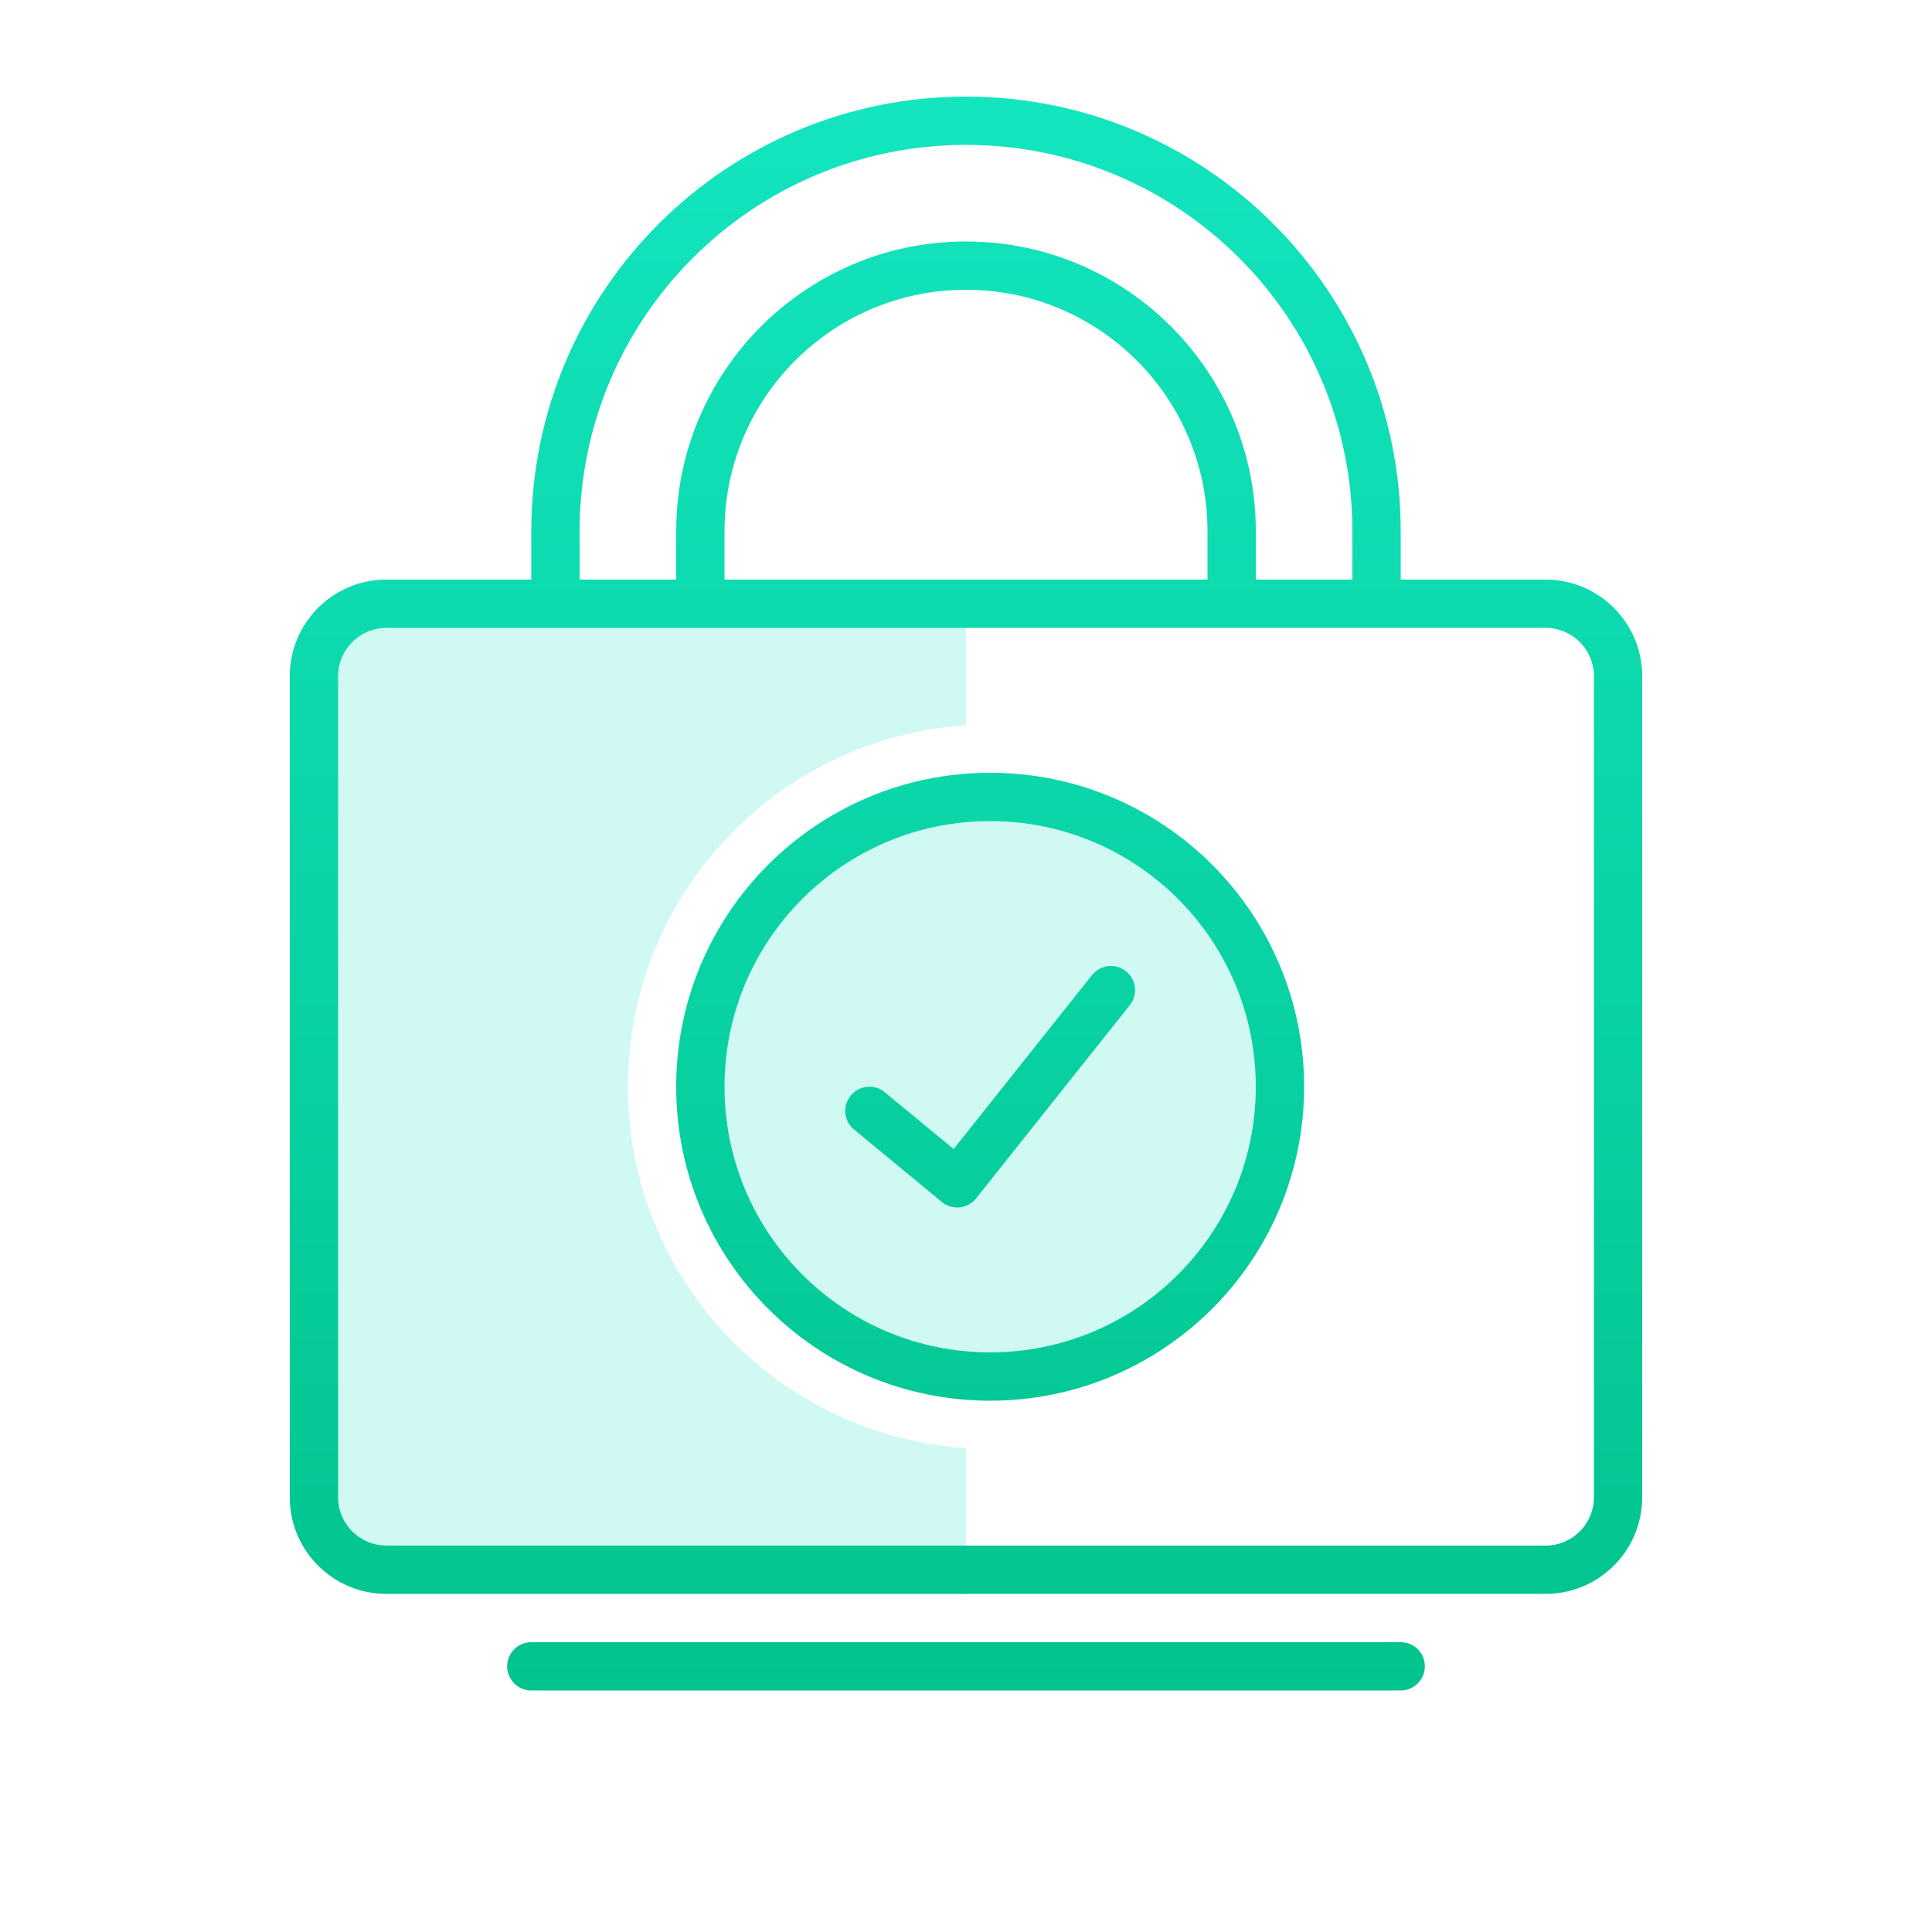
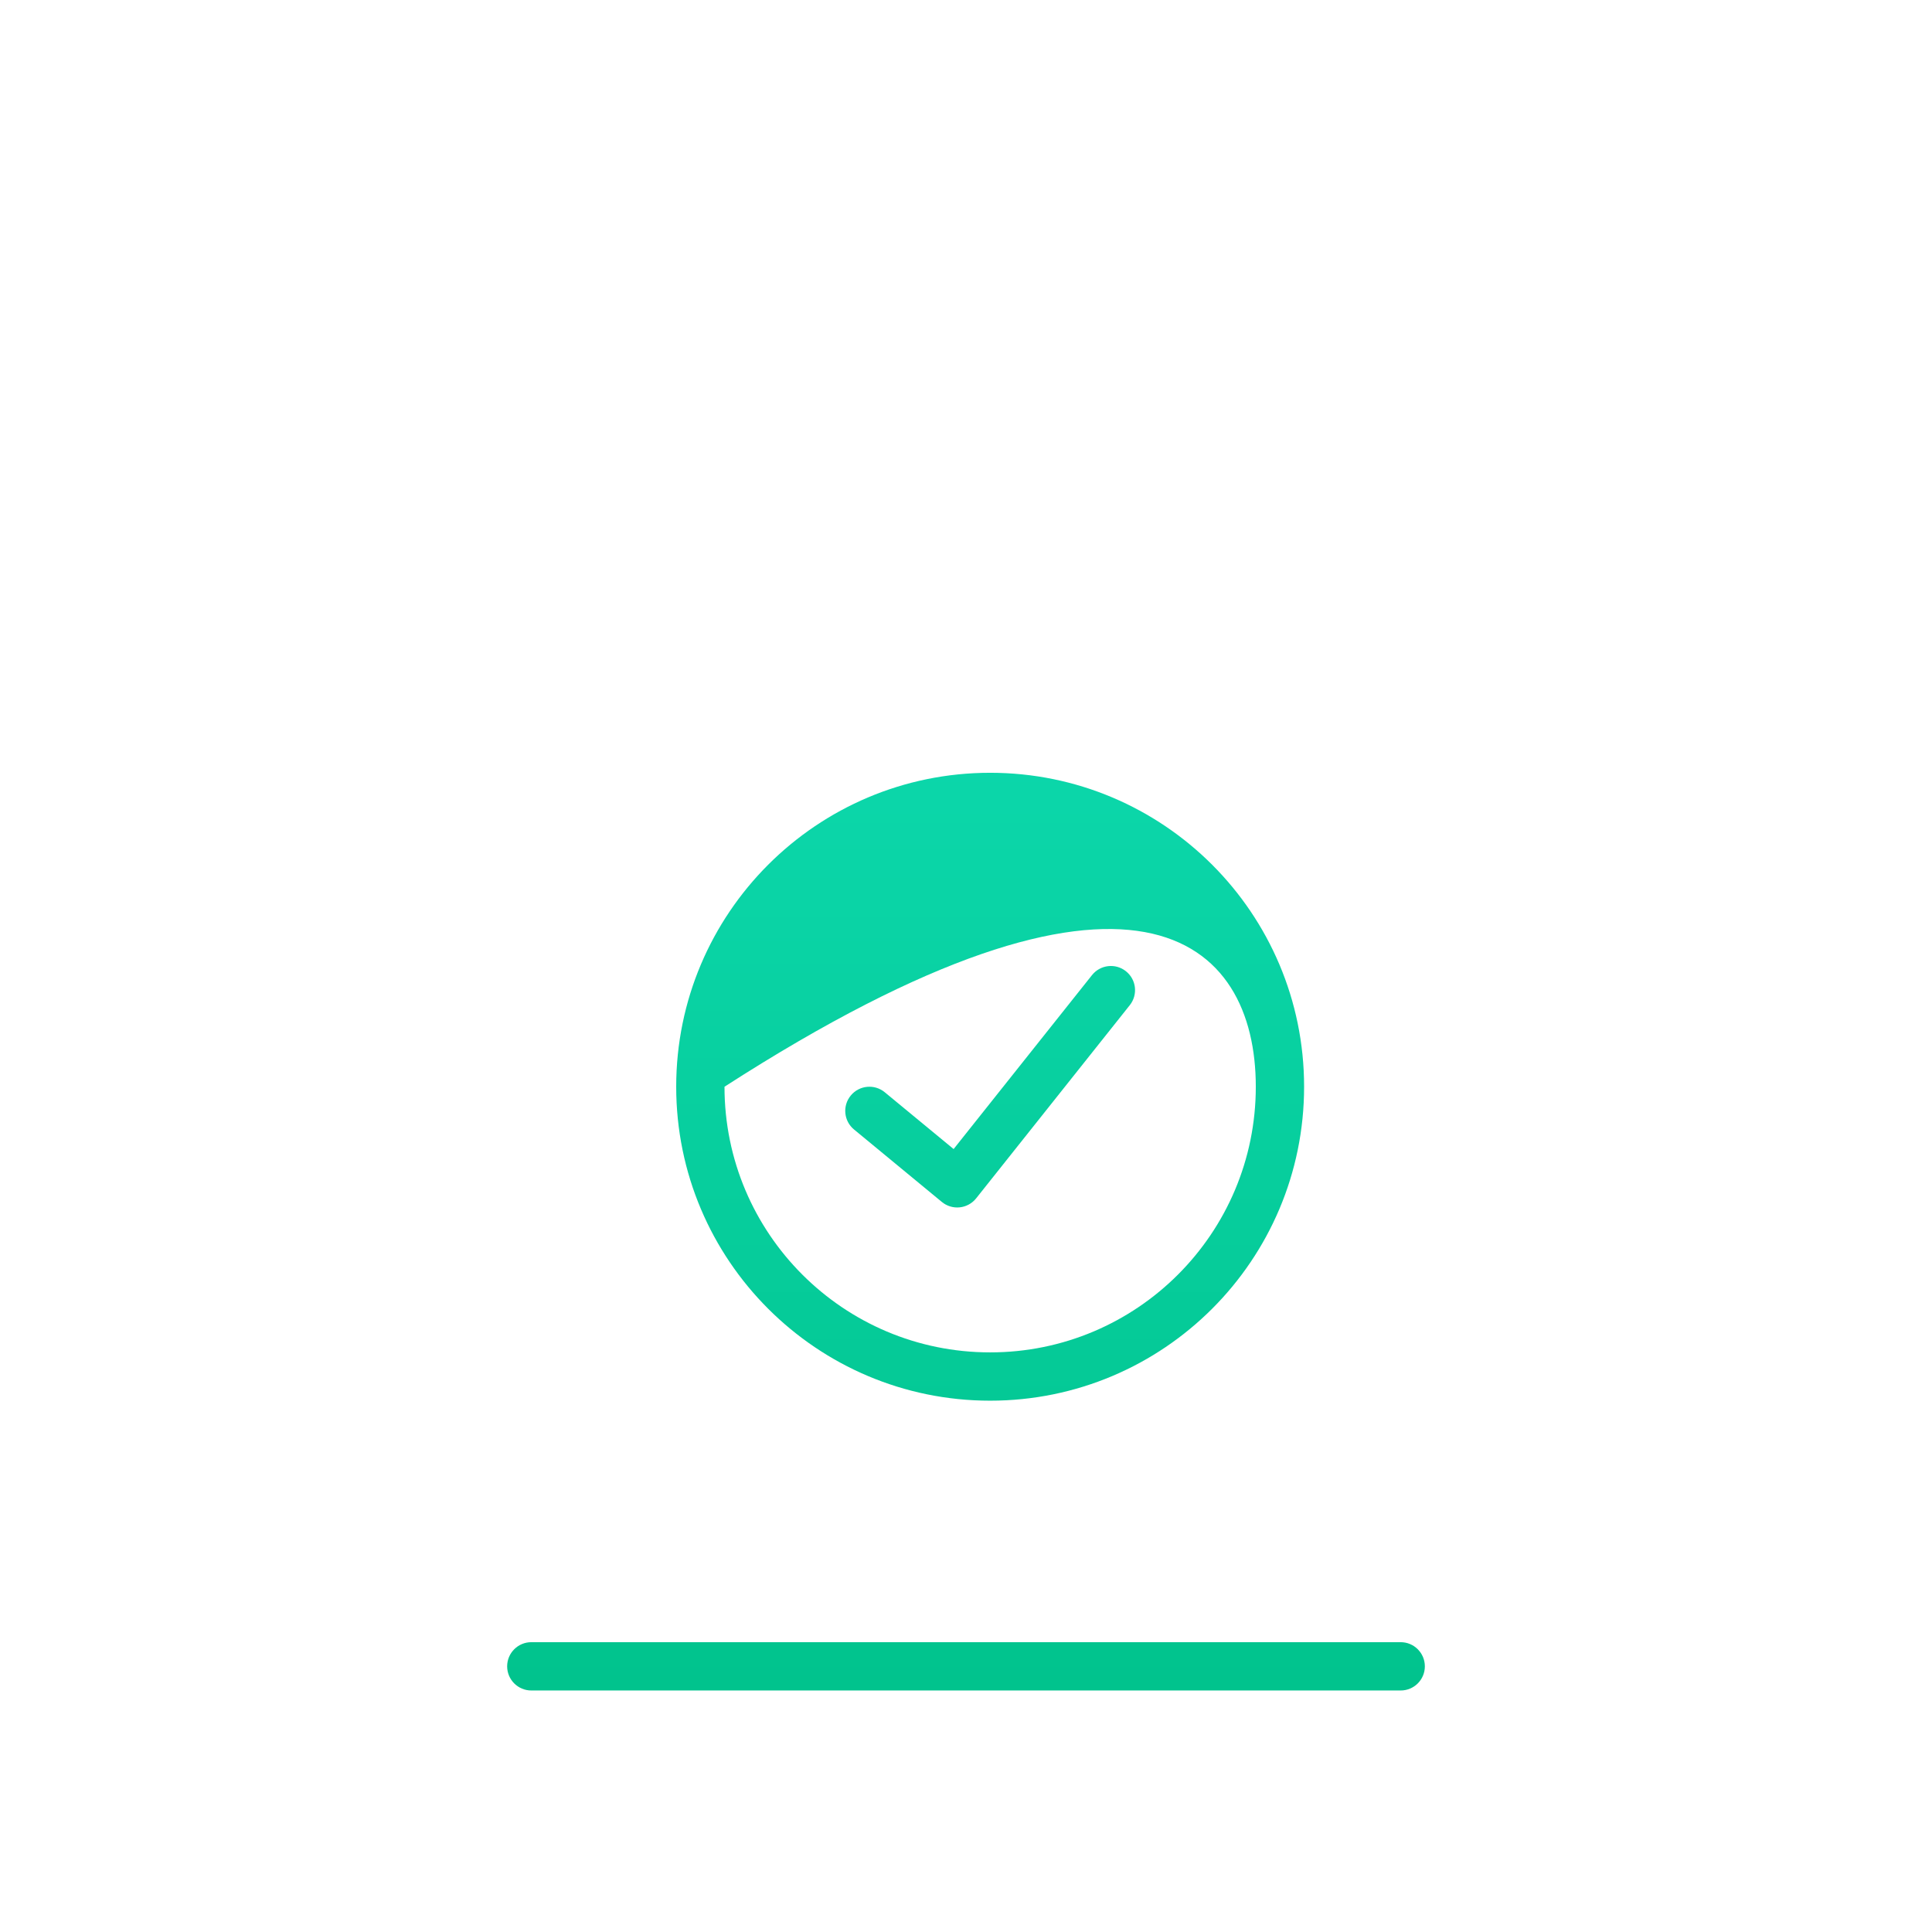
<svg xmlns="http://www.w3.org/2000/svg" width="100" height="100" viewBox="0 0 100 100" fill="none">
-   <path d="M20 29.999C17.239 29.999 15 32.238 15 34.999V77.499C15 80.261 17.239 82.499 20 82.499H50V74.958C40.227 74.315 32.5 66.184 32.5 56.249C32.5 46.314 40.227 38.183 50 37.54V29.999H20Z" fill="#13E5BF" fill-opacity="0.2" />
-   <ellipse cx="51.25" cy="56.25" rx="16.25" ry="16.25" fill="#13E5BF" fill-opacity="0.2" />
  <path d="M58.278 50.271C58.819 50.701 58.908 51.487 58.478 52.027L50.524 62.027C50.315 62.29 50.009 62.457 49.676 62.492C49.342 62.527 49.009 62.427 48.75 62.213L44.205 58.463C43.672 58.024 43.596 57.236 44.036 56.704C44.475 56.171 45.263 56.096 45.795 56.535L49.359 59.475L56.522 50.471C56.952 49.931 57.738 49.841 58.278 50.271Z" fill="url(#paint0_linear)" />
-   <path fill-rule="evenodd" clip-rule="evenodd" d="M67.5 56.249C67.5 65.224 60.225 72.499 51.25 72.499C42.275 72.499 35 65.224 35 56.249C35 47.275 42.275 39.999 51.25 39.999C60.225 39.999 67.5 47.275 67.5 56.249ZM65 56.249C65 63.843 58.844 69.999 51.25 69.999C43.656 69.999 37.5 63.843 37.5 56.249C37.5 48.655 43.656 42.499 51.25 42.499C58.844 42.499 65 48.655 65 56.249Z" fill="url(#paint1_linear)" />
-   <path fill-rule="evenodd" clip-rule="evenodd" d="M80 29.999H72.5V27.499C72.5 15.073 62.426 4.999 50 4.999C37.574 4.999 27.5 15.073 27.5 27.499V29.999H20C17.239 29.999 15 32.238 15 34.999V77.499C15 80.261 17.239 82.499 20 82.499H80C82.761 82.499 85 80.261 85 77.499V34.999C85 32.238 82.761 29.999 80 29.999ZM80 32.499C81.381 32.499 82.5 33.618 82.5 34.999V77.499C82.5 78.88 81.381 79.999 80 79.999H20C18.619 79.999 17.5 78.88 17.5 77.499V34.999C17.5 33.618 18.619 32.499 20 32.499H80ZM70 27.499V29.999H65V27.499C65 19.215 58.284 12.499 50 12.499C41.716 12.499 35 19.215 35 27.499V29.999H30V27.499C30 16.453 38.954 7.499 50 7.499C61.046 7.499 70 16.453 70 27.499ZM62.5 27.499V29.999H37.5V27.499C37.5 20.596 43.096 14.999 50 14.999C56.904 14.999 62.5 20.596 62.5 27.499Z" fill="url(#paint2_linear)" />
+   <path fill-rule="evenodd" clip-rule="evenodd" d="M67.5 56.249C67.5 65.224 60.225 72.499 51.25 72.499C42.275 72.499 35 65.224 35 56.249C35 47.275 42.275 39.999 51.25 39.999C60.225 39.999 67.5 47.275 67.5 56.249ZM65 56.249C65 63.843 58.844 69.999 51.25 69.999C43.656 69.999 37.5 63.843 37.5 56.249C58.844 42.499 65 48.655 65 56.249Z" fill="url(#paint1_linear)" />
  <path d="M27.5 84.999C26.81 84.999 26.25 85.559 26.25 86.249C26.25 86.939 26.81 87.499 27.5 87.499H72.5C73.19 87.499 73.75 86.939 73.75 86.249C73.75 85.559 73.19 84.999 72.5 84.999L27.5 84.999Z" fill="url(#paint3_linear)" />
  <defs>
    <linearGradient id="paint0_linear" x1="15" y1="4.999" x2="15" y2="87.499" gradientUnits="userSpaceOnUse">
      <stop stop-color="#13E5BF" />
      <stop offset="1" stop-color="#01C38D" />
    </linearGradient>
    <linearGradient id="paint1_linear" x1="15" y1="4.999" x2="15" y2="87.499" gradientUnits="userSpaceOnUse">
      <stop stop-color="#13E5BF" />
      <stop offset="1" stop-color="#01C38D" />
    </linearGradient>
    <linearGradient id="paint2_linear" x1="15" y1="4.999" x2="15" y2="87.499" gradientUnits="userSpaceOnUse">
      <stop stop-color="#13E5BF" />
      <stop offset="1" stop-color="#01C38D" />
    </linearGradient>
    <linearGradient id="paint3_linear" x1="15" y1="4.999" x2="15" y2="87.499" gradientUnits="userSpaceOnUse">
      <stop stop-color="#13E5BF" />
      <stop offset="1" stop-color="#01C38D" />
    </linearGradient>
  </defs>
</svg>